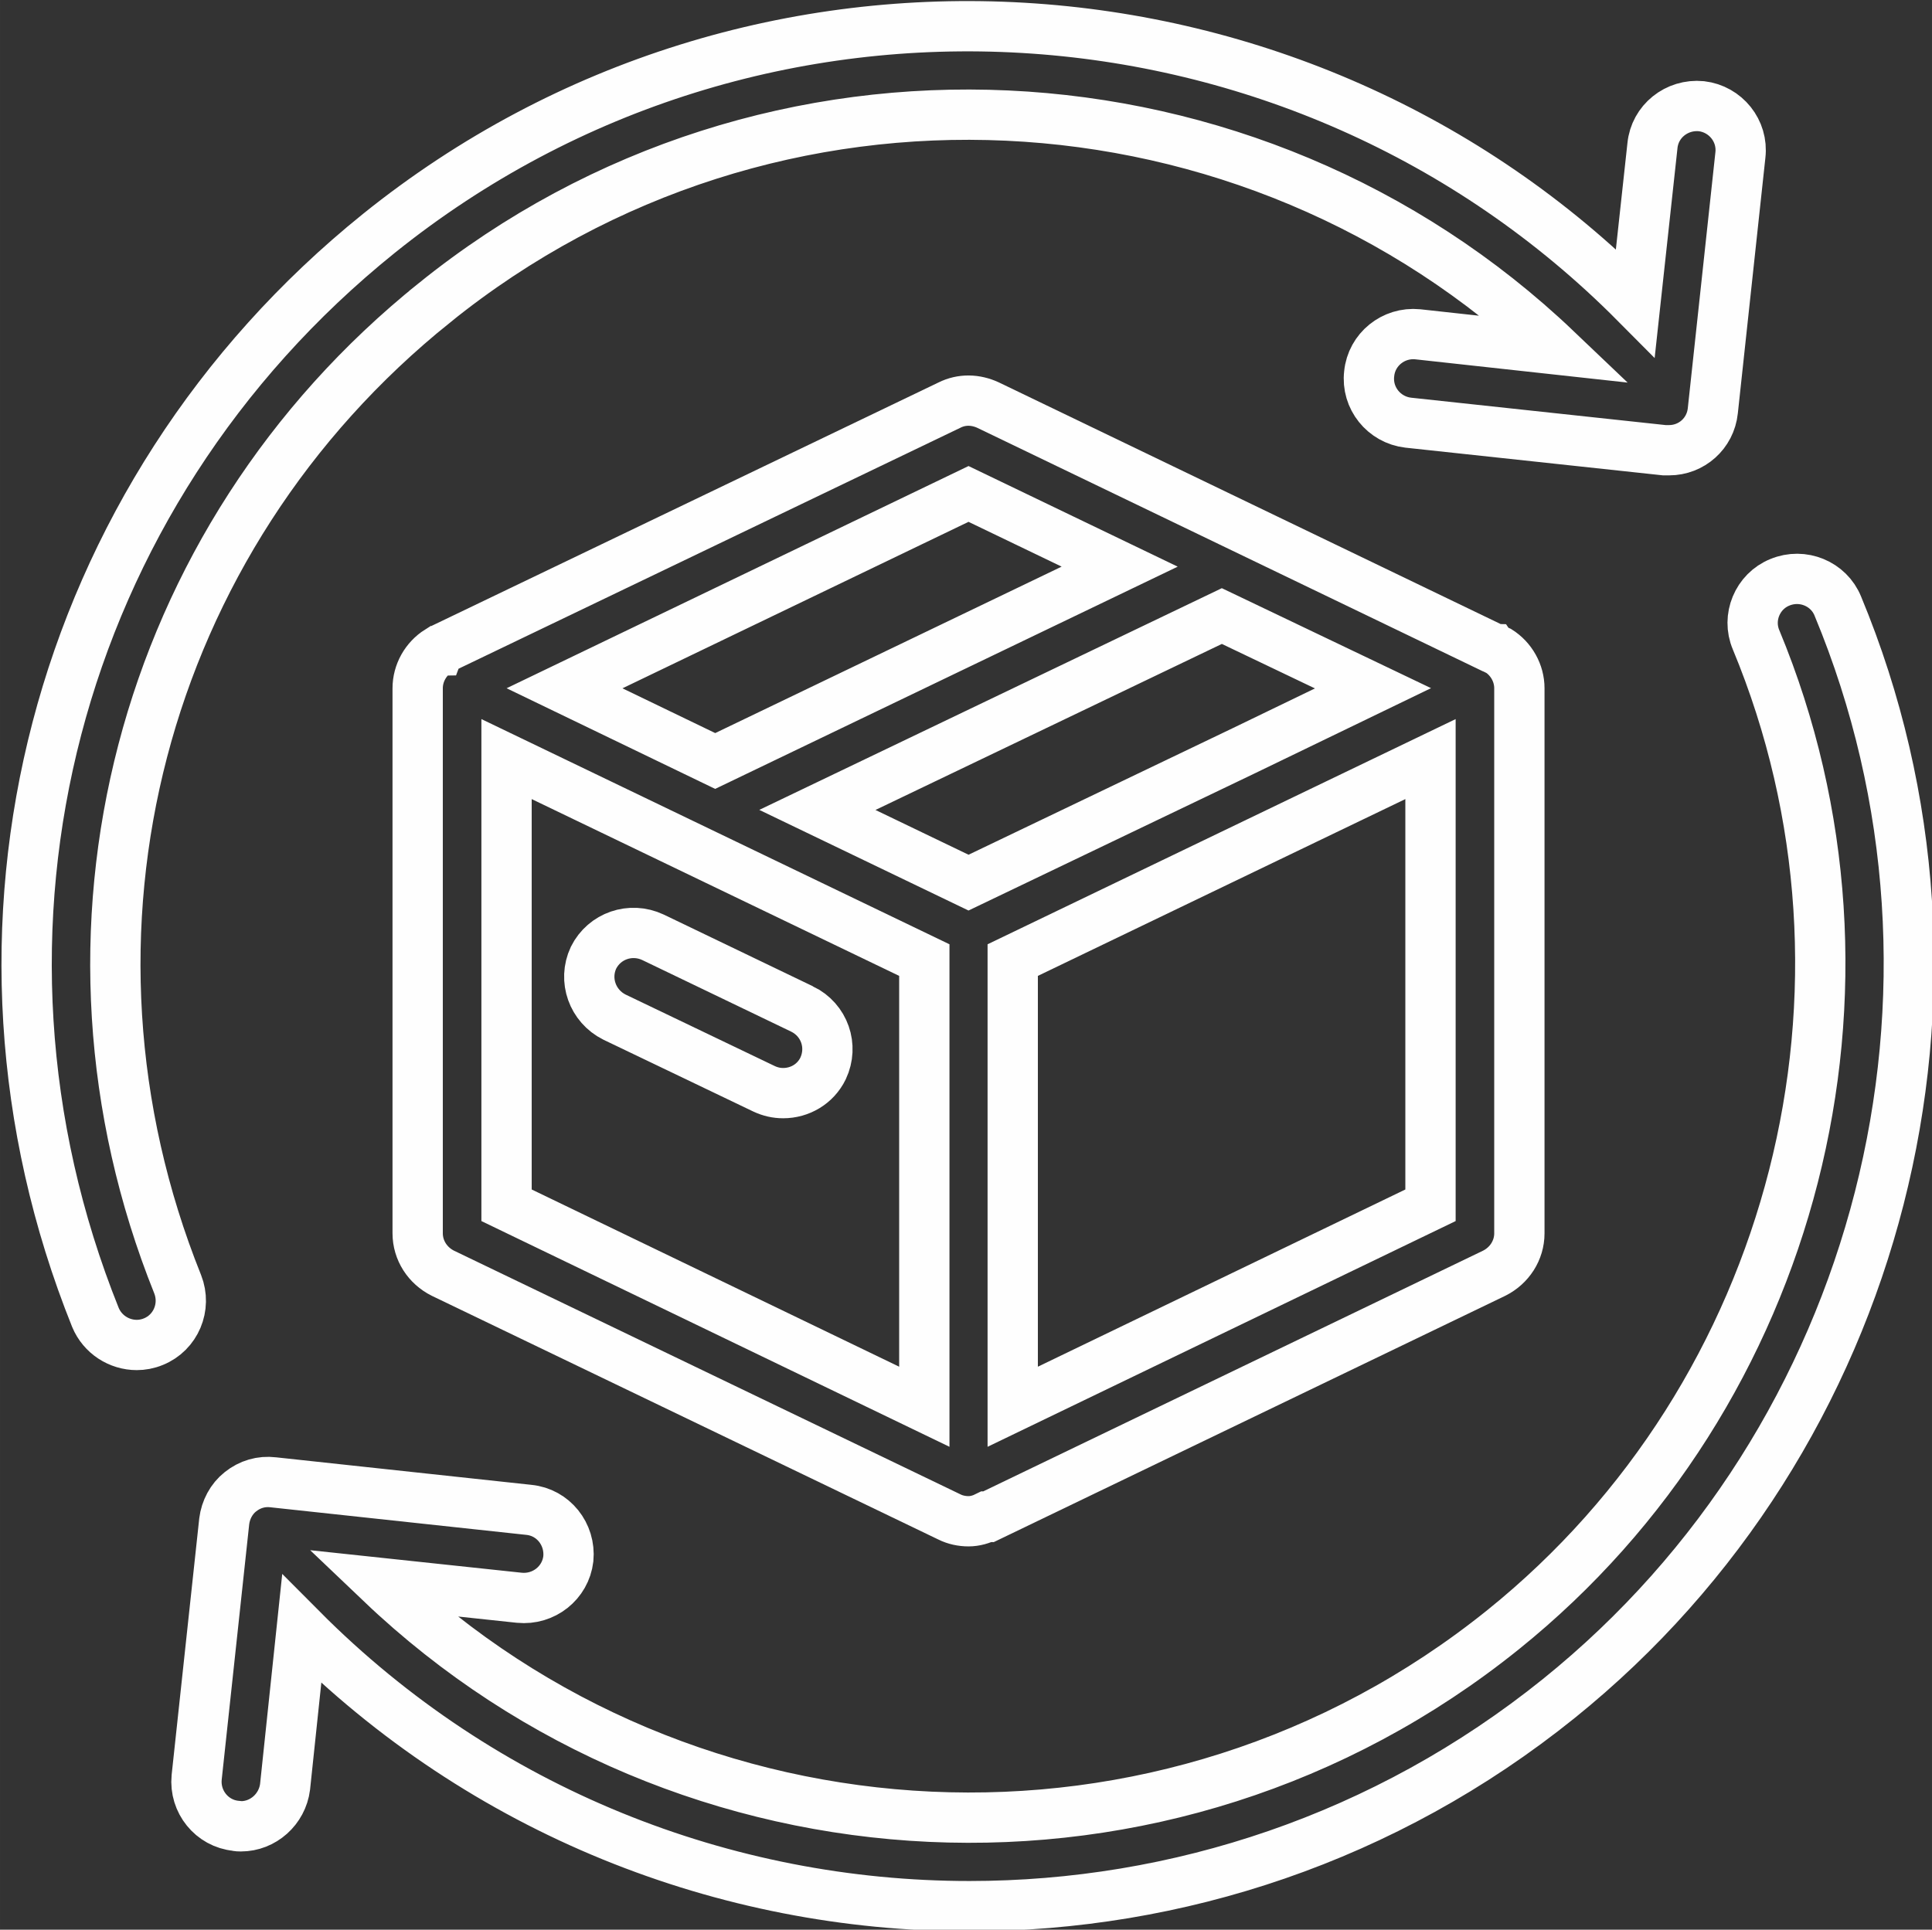
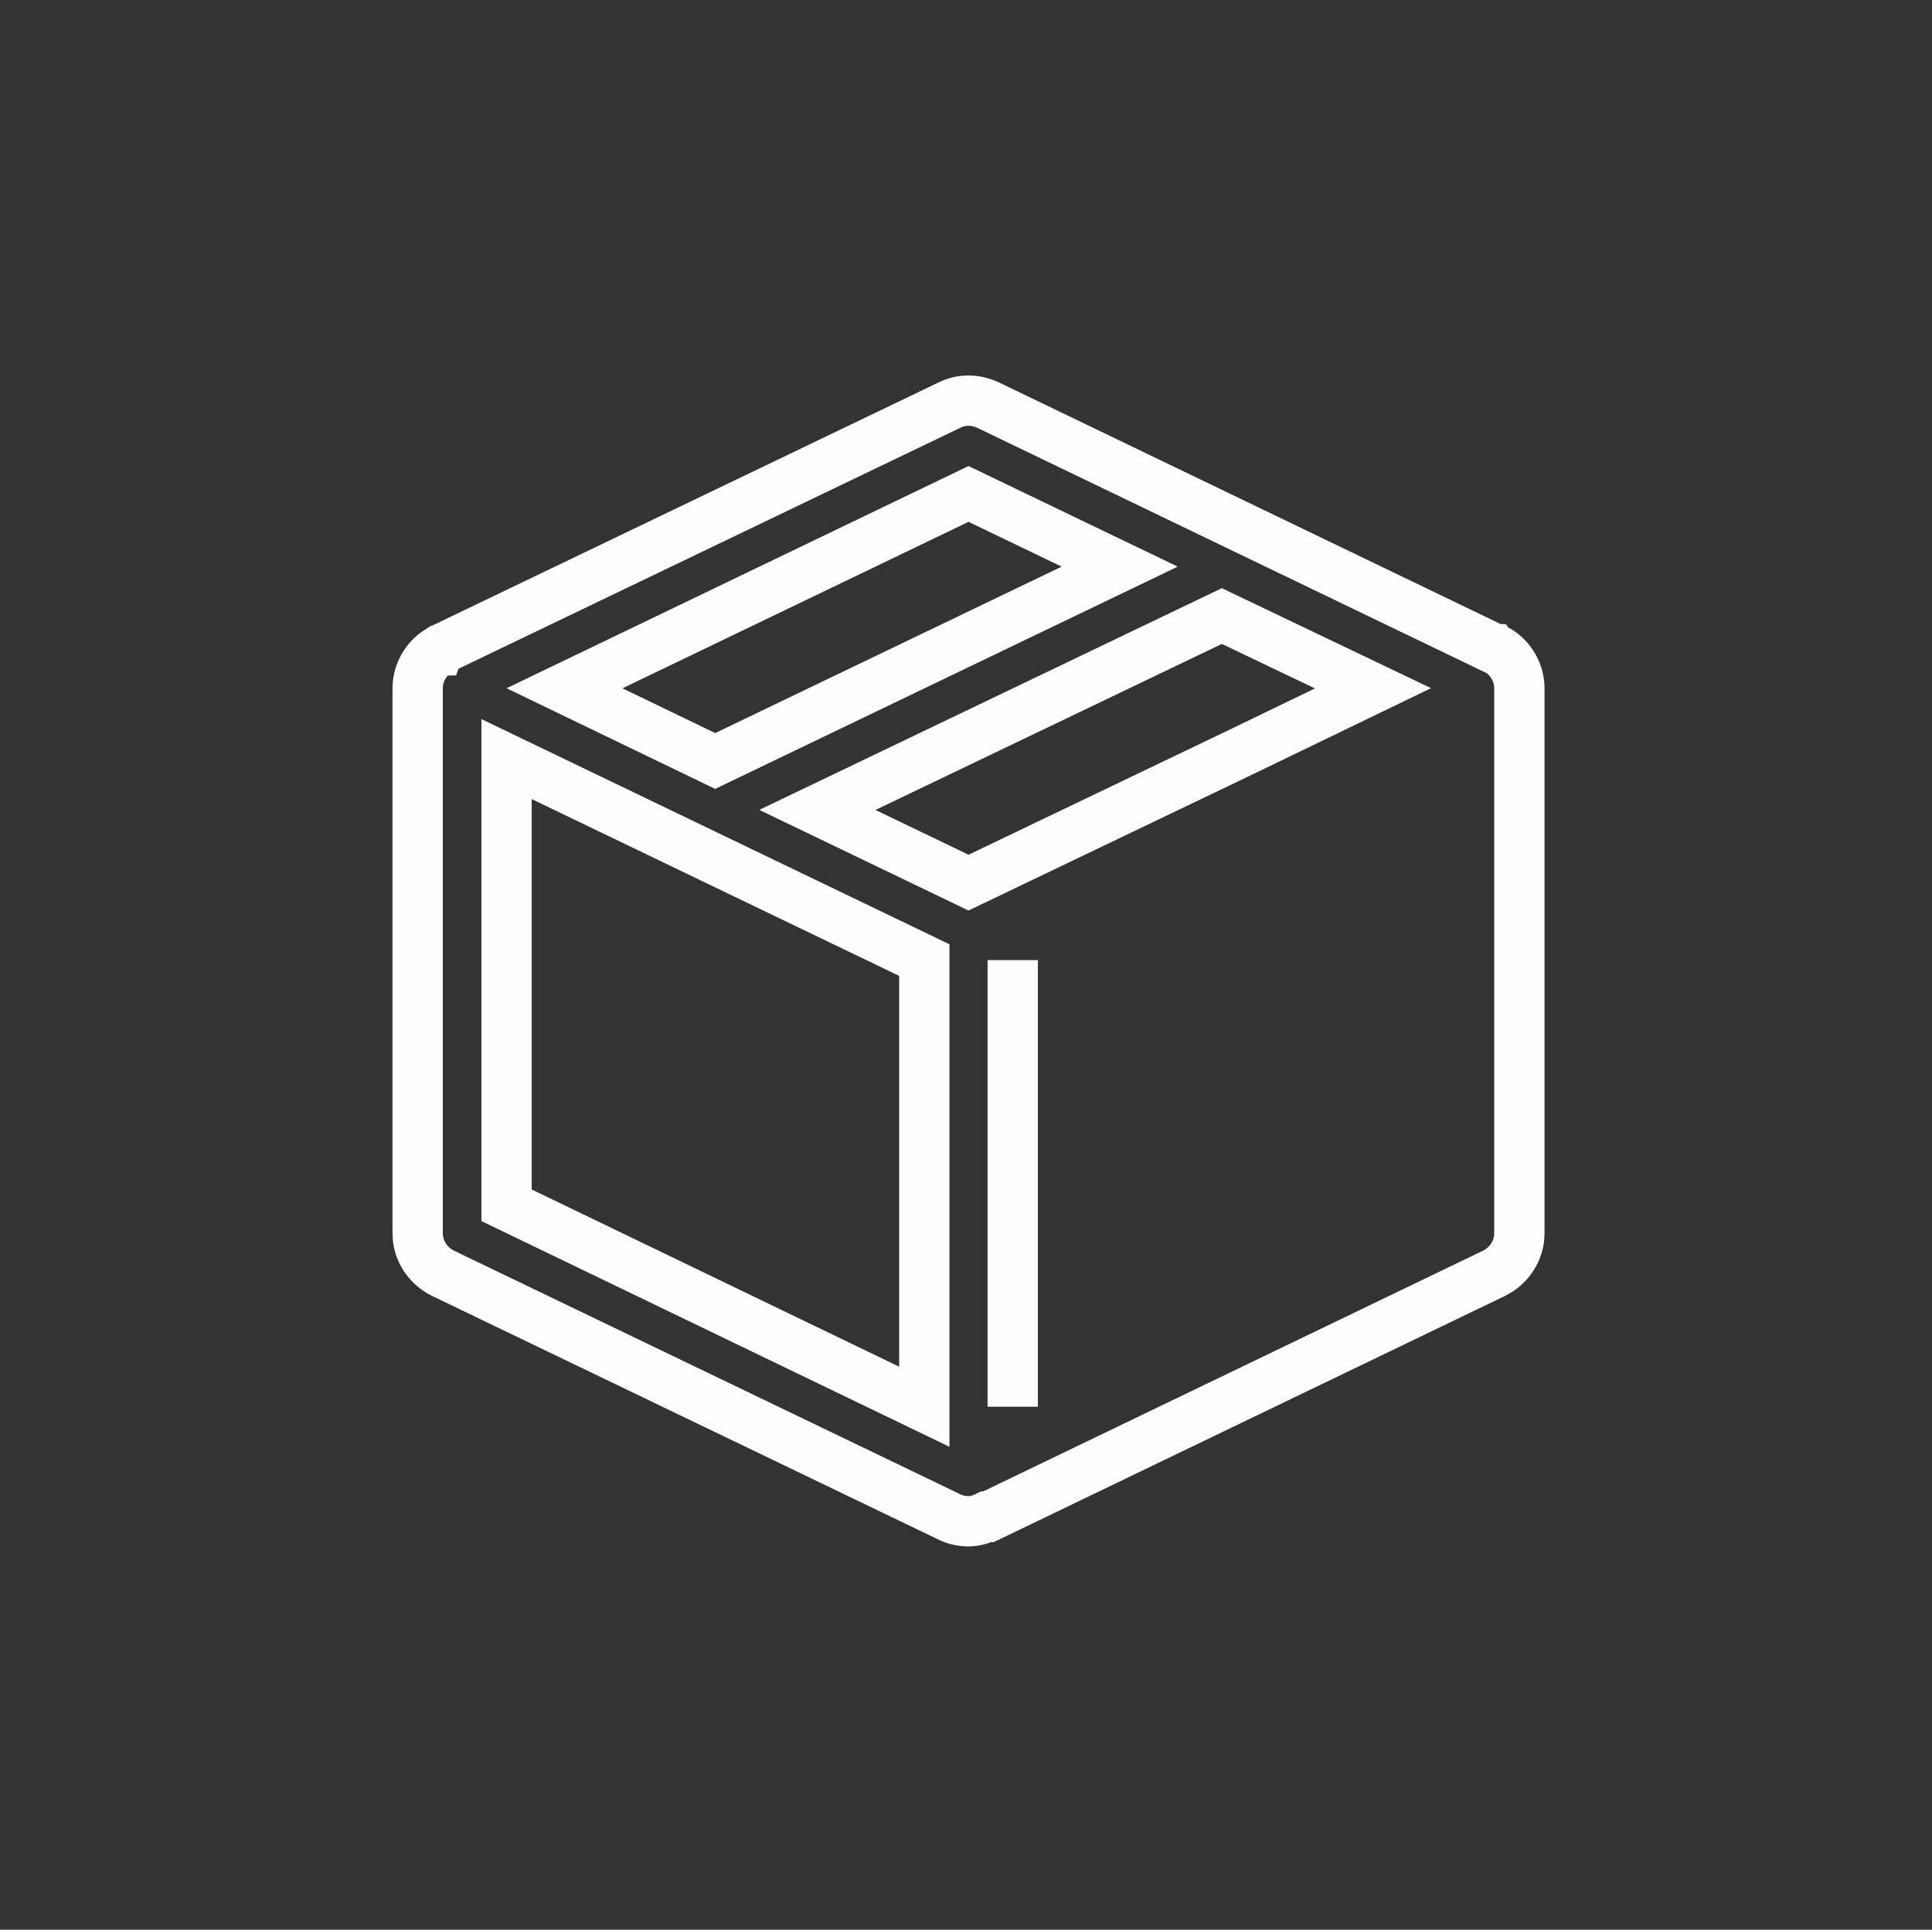
<svg xmlns="http://www.w3.org/2000/svg" xmlns:ns1="http://sodipodi.sourceforge.net/DTD/sodipodi-0.dtd" xmlns:ns2="http://www.inkscape.org/namespaces/inkscape" xml:space="preserve" width="112" height="111.893" version="1.1" style="clip-rule:evenodd;fill-rule:evenodd;image-rendering:optimizeQuality;shape-rendering:geometricPrecision;text-rendering:geometricPrecision" viewBox="0 0 2963.333 2960.51" id="svg19" ns1:docname="icon3_6.svg" ns2:version="0.92.1 r15371">
  <rect x="0" y="0" width="2963.333" height="2960.51" fill="#333333" stroke="none" />
  <ns1:namedview pagecolor="#ffffff" bordercolor="#666666" borderopacity="1" objecttolerance="10" gridtolerance="10" guidetolerance="10" ns2:pageopacity="0" ns2:pageshadow="2" ns2:window-width="1920" ns2:window-height="1017" id="namedview21" showgrid="false" units="px" fit-margin-top="0" fit-margin-left="0" fit-margin-right="0" fit-margin-bottom="0" ns2:zoom="0.2102413" ns2:cx="-125.87824" ns2:cy="-29.40791" ns2:window-x="-8" ns2:window-y="-8" ns2:window-maximized="1" ns2:current-layer="svg19" />
  <defs id="defs4">
    <style type="text/css" id="style2">
    .str0 {stroke:#FEFEFE;stroke-width:105.83}
    .fil0 {fill:none}
   </style>
  </defs>
  <g id="Слой_x0020_1" transform="matrix(0.729,0,0,0.729,-10080.052,-7295.472)">
    <g id="_1903260699744">
      <g id="g15">
-         <path class="fil0 str0" d="m 16974,11374 c -1,0 -2,-1 -3,-1 l -1065,-513 c -26,-12 -55,-13 -81,0 l -1066,512 c -2,1 -4,2 -5,4 -1,0 -3,1 -4,1 -27,17 -44,47 -44,79 v 1147 c 0,36 21,68 53,84 l 1066,513 c 12,6 26,9 40,9 14,0 27,-4 39,-10 1,0 1,1 2,1 l 1065,-513 c 32,-16 53,-48 53,-84 v -1147 c 0,-32 -17,-62 -44,-79 -2,-1 -4,-1 -6,-3 z m -1109,491 -318,-153 851,-408 318,152 -273,132 z m 0,-818 318,153 -851,409 -317,-153 z m -972,558 879,423 v 940 l -879,-424 z m 1065,1363 v -940 l 615,-296 264,-127 v 939 z" id="path7" ns2:connector-curvature="0" style="fill:none;stroke:#fefefe;stroke-width:105.83" />
-         <path class="fil0 str0" d="m 15515,12131 -314,-151 c -47,-22 -102,-3 -125,43 -22,47 -2,102 44,125 l 315,151 c 13,6 26,9 40,9 35,0 68,-19 84,-52 22,-47 3,-102 -44,-125 z" id="path9" ns2:connector-curvature="0" style="fill:none;stroke:#fefefe;stroke-width:105.83" />
-         <path class="fil0 str0" d="m 14741,10645 c 707,-571 1720,-513 2361,98 l -292,-32 c -51,-5 -97,32 -102,83 -6,51 31,97 82,103 l 539,58 c 3,0 6,0 10,0 47,0 87,-35 92,-83 l 58,-538 c 6,-51 -31,-97 -82,-103 -52,-5 -98,32 -103,83 l -36,331 c -704,-709 -1849,-786 -2644,-146 -684,551 -923,1467 -596,2281 15,36 50,58 87,58 11,0 23,-2 35,-7 47,-19 70,-73 51,-121 -296,-737 -80,-1567 540,-2065 z" id="path11" ns2:connector-curvature="0" style="fill:none;stroke:#fefefe;stroke-width:105.83" />
-         <path class="fil0 str0" d="m 17694,11283 c -19,-47 -74,-70 -122,-50 -47,19 -70,74 -50,121 303,730 84,1587 -532,2083 -708,570 -1720,513 -2361,-98 l 291,31 c 51,5 97,-31 103,-82 5,-52 -32,-98 -83,-103 l -538,-58 c -25,-3 -49,4 -69,20 -19,15 -31,38 -34,62 l -58,539 c -5,51 32,97 83,102 3,1 7,1 10,1 47,0 87,-36 93,-83 l 35,-332 c 382,384 891,583 1405,583 436,0 875,-143 1240,-437 680,-548 922,-1493 587,-2299 z" id="path13" ns2:connector-curvature="0" style="fill:none;stroke:#fefefe;stroke-width:105.83" />
+         <path class="fil0 str0" d="m 16974,11374 c -1,0 -2,-1 -3,-1 l -1065,-513 c -26,-12 -55,-13 -81,0 l -1066,512 c -2,1 -4,2 -5,4 -1,0 -3,1 -4,1 -27,17 -44,47 -44,79 v 1147 c 0,36 21,68 53,84 l 1066,513 c 12,6 26,9 40,9 14,0 27,-4 39,-10 1,0 1,1 2,1 l 1065,-513 c 32,-16 53,-48 53,-84 v -1147 c 0,-32 -17,-62 -44,-79 -2,-1 -4,-1 -6,-3 z m -1109,491 -318,-153 851,-408 318,152 -273,132 z m 0,-818 318,153 -851,409 -317,-153 z m -972,558 879,423 v 940 l -879,-424 z m 1065,1363 v -940 v 939 z" id="path7" ns2:connector-curvature="0" style="fill:none;stroke:#fefefe;stroke-width:105.83" />
      </g>
    </g>
  </g>
</svg>